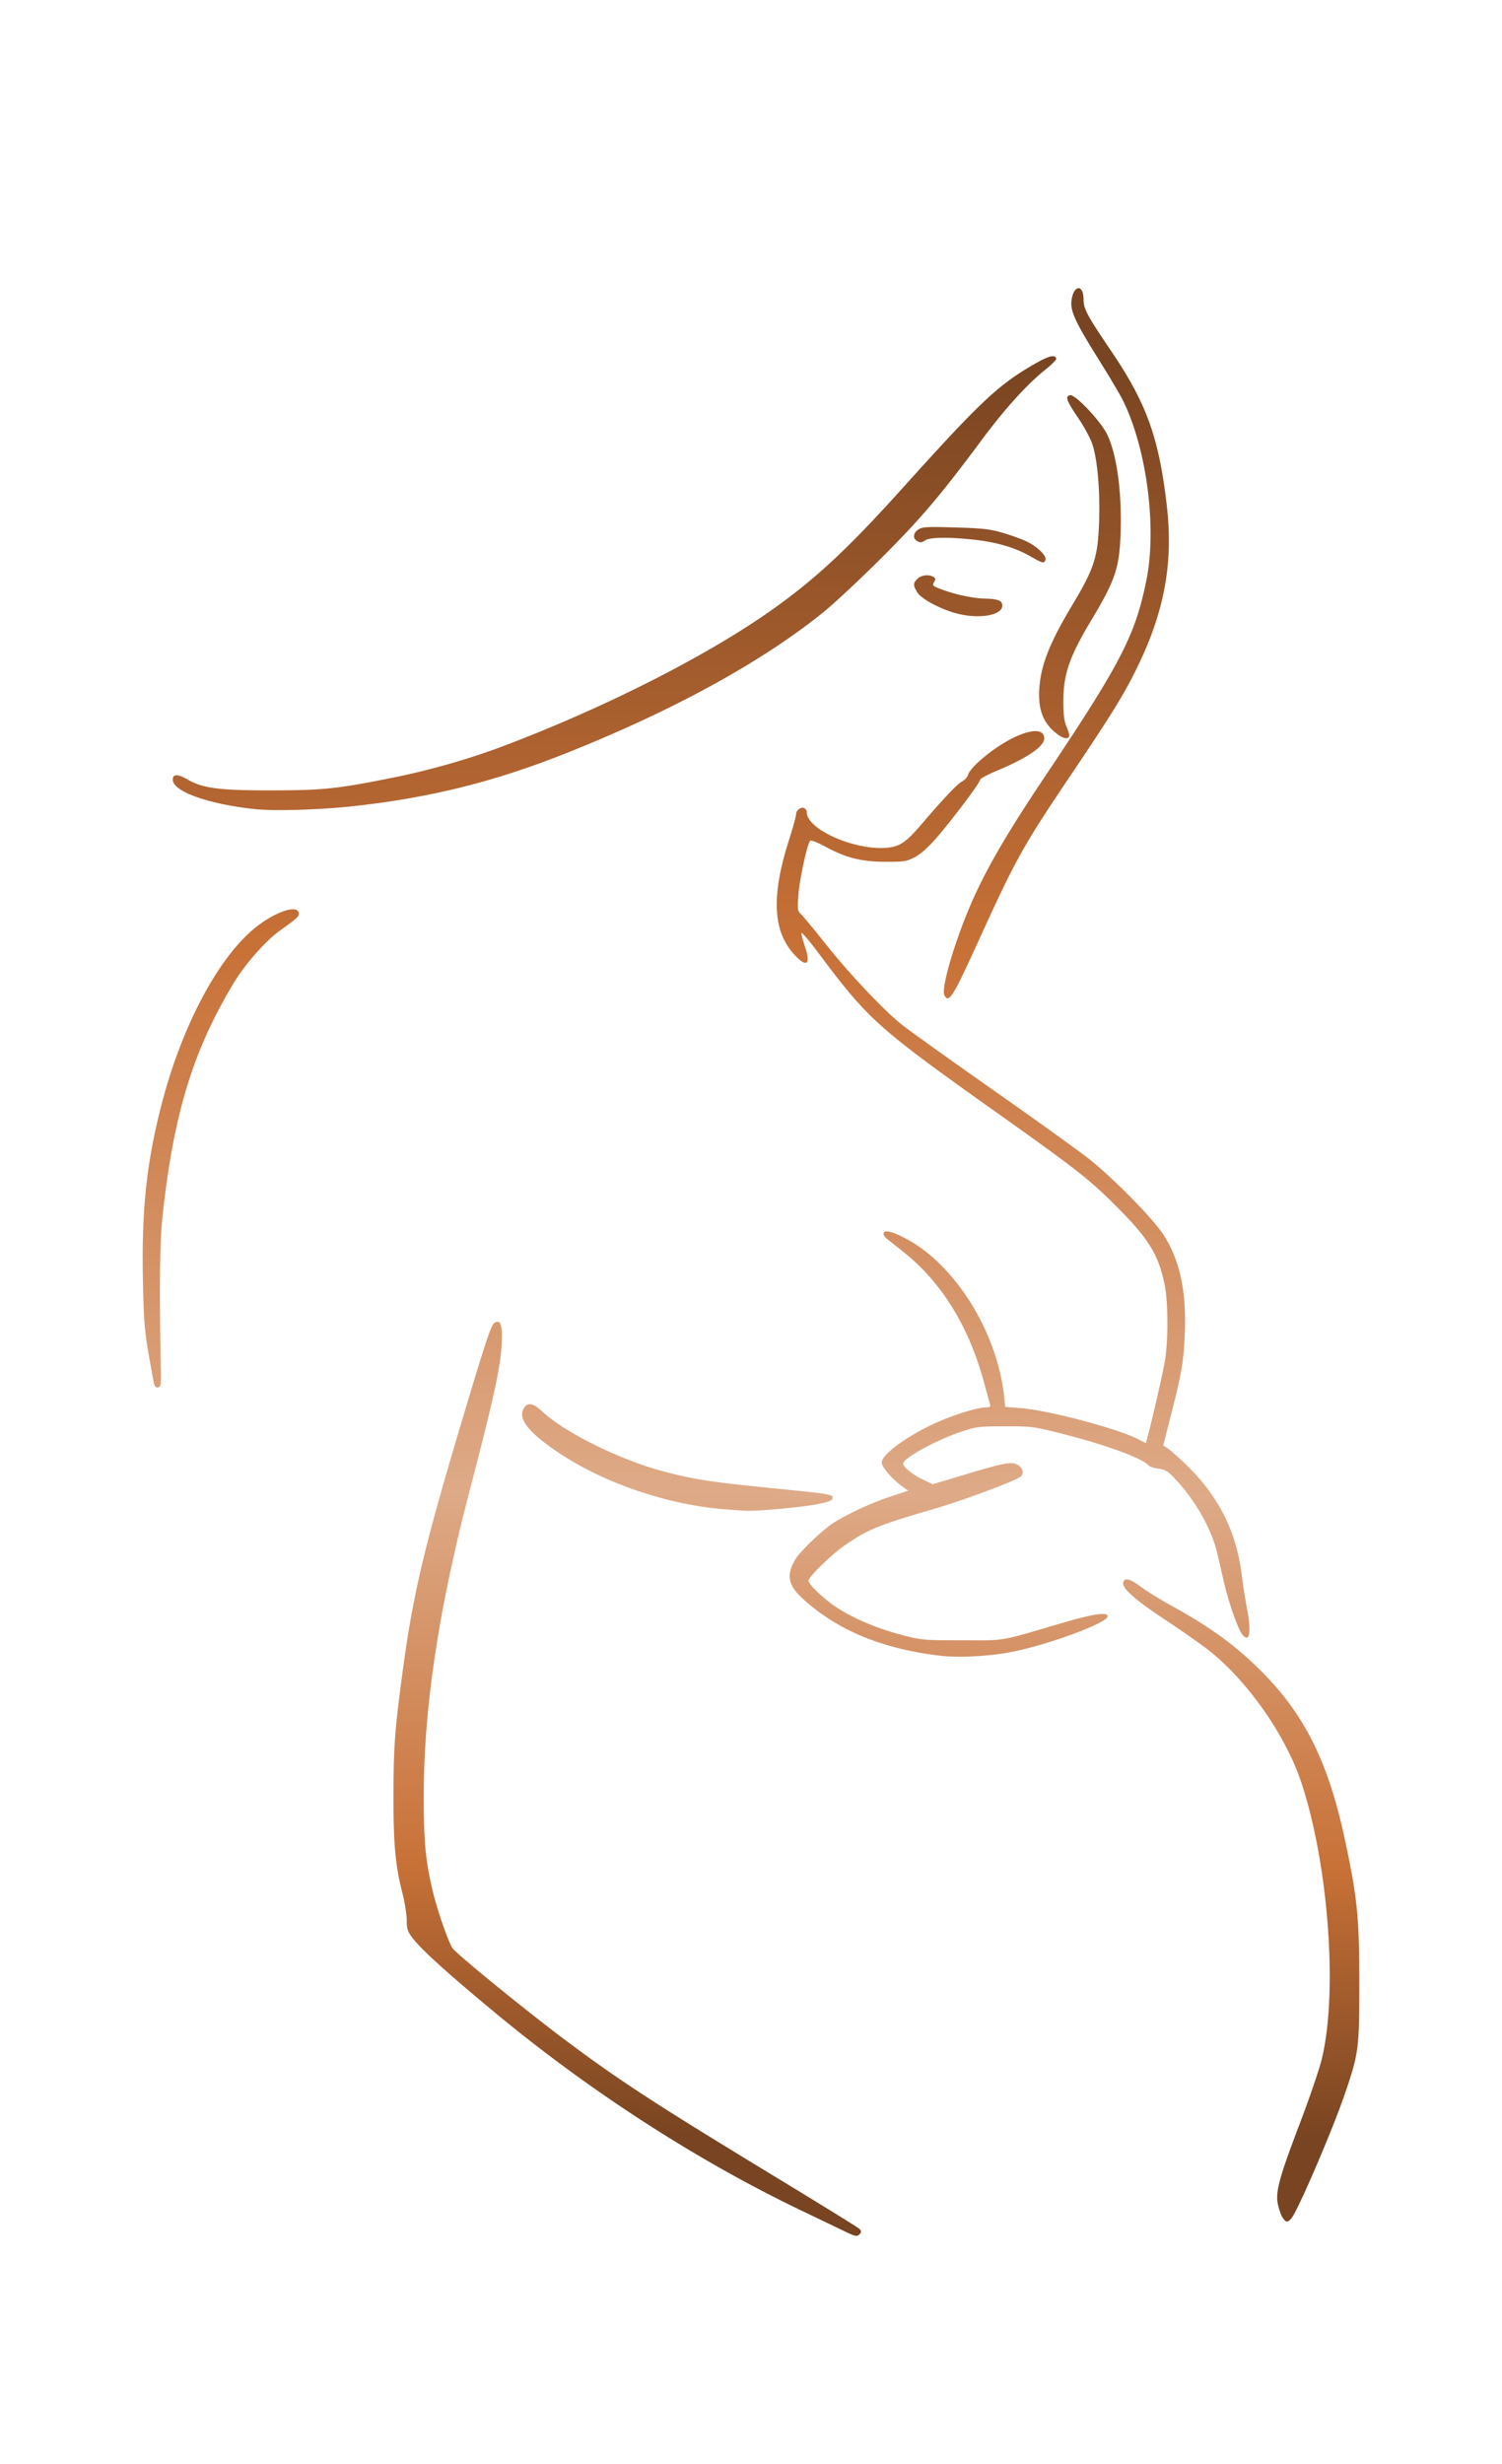
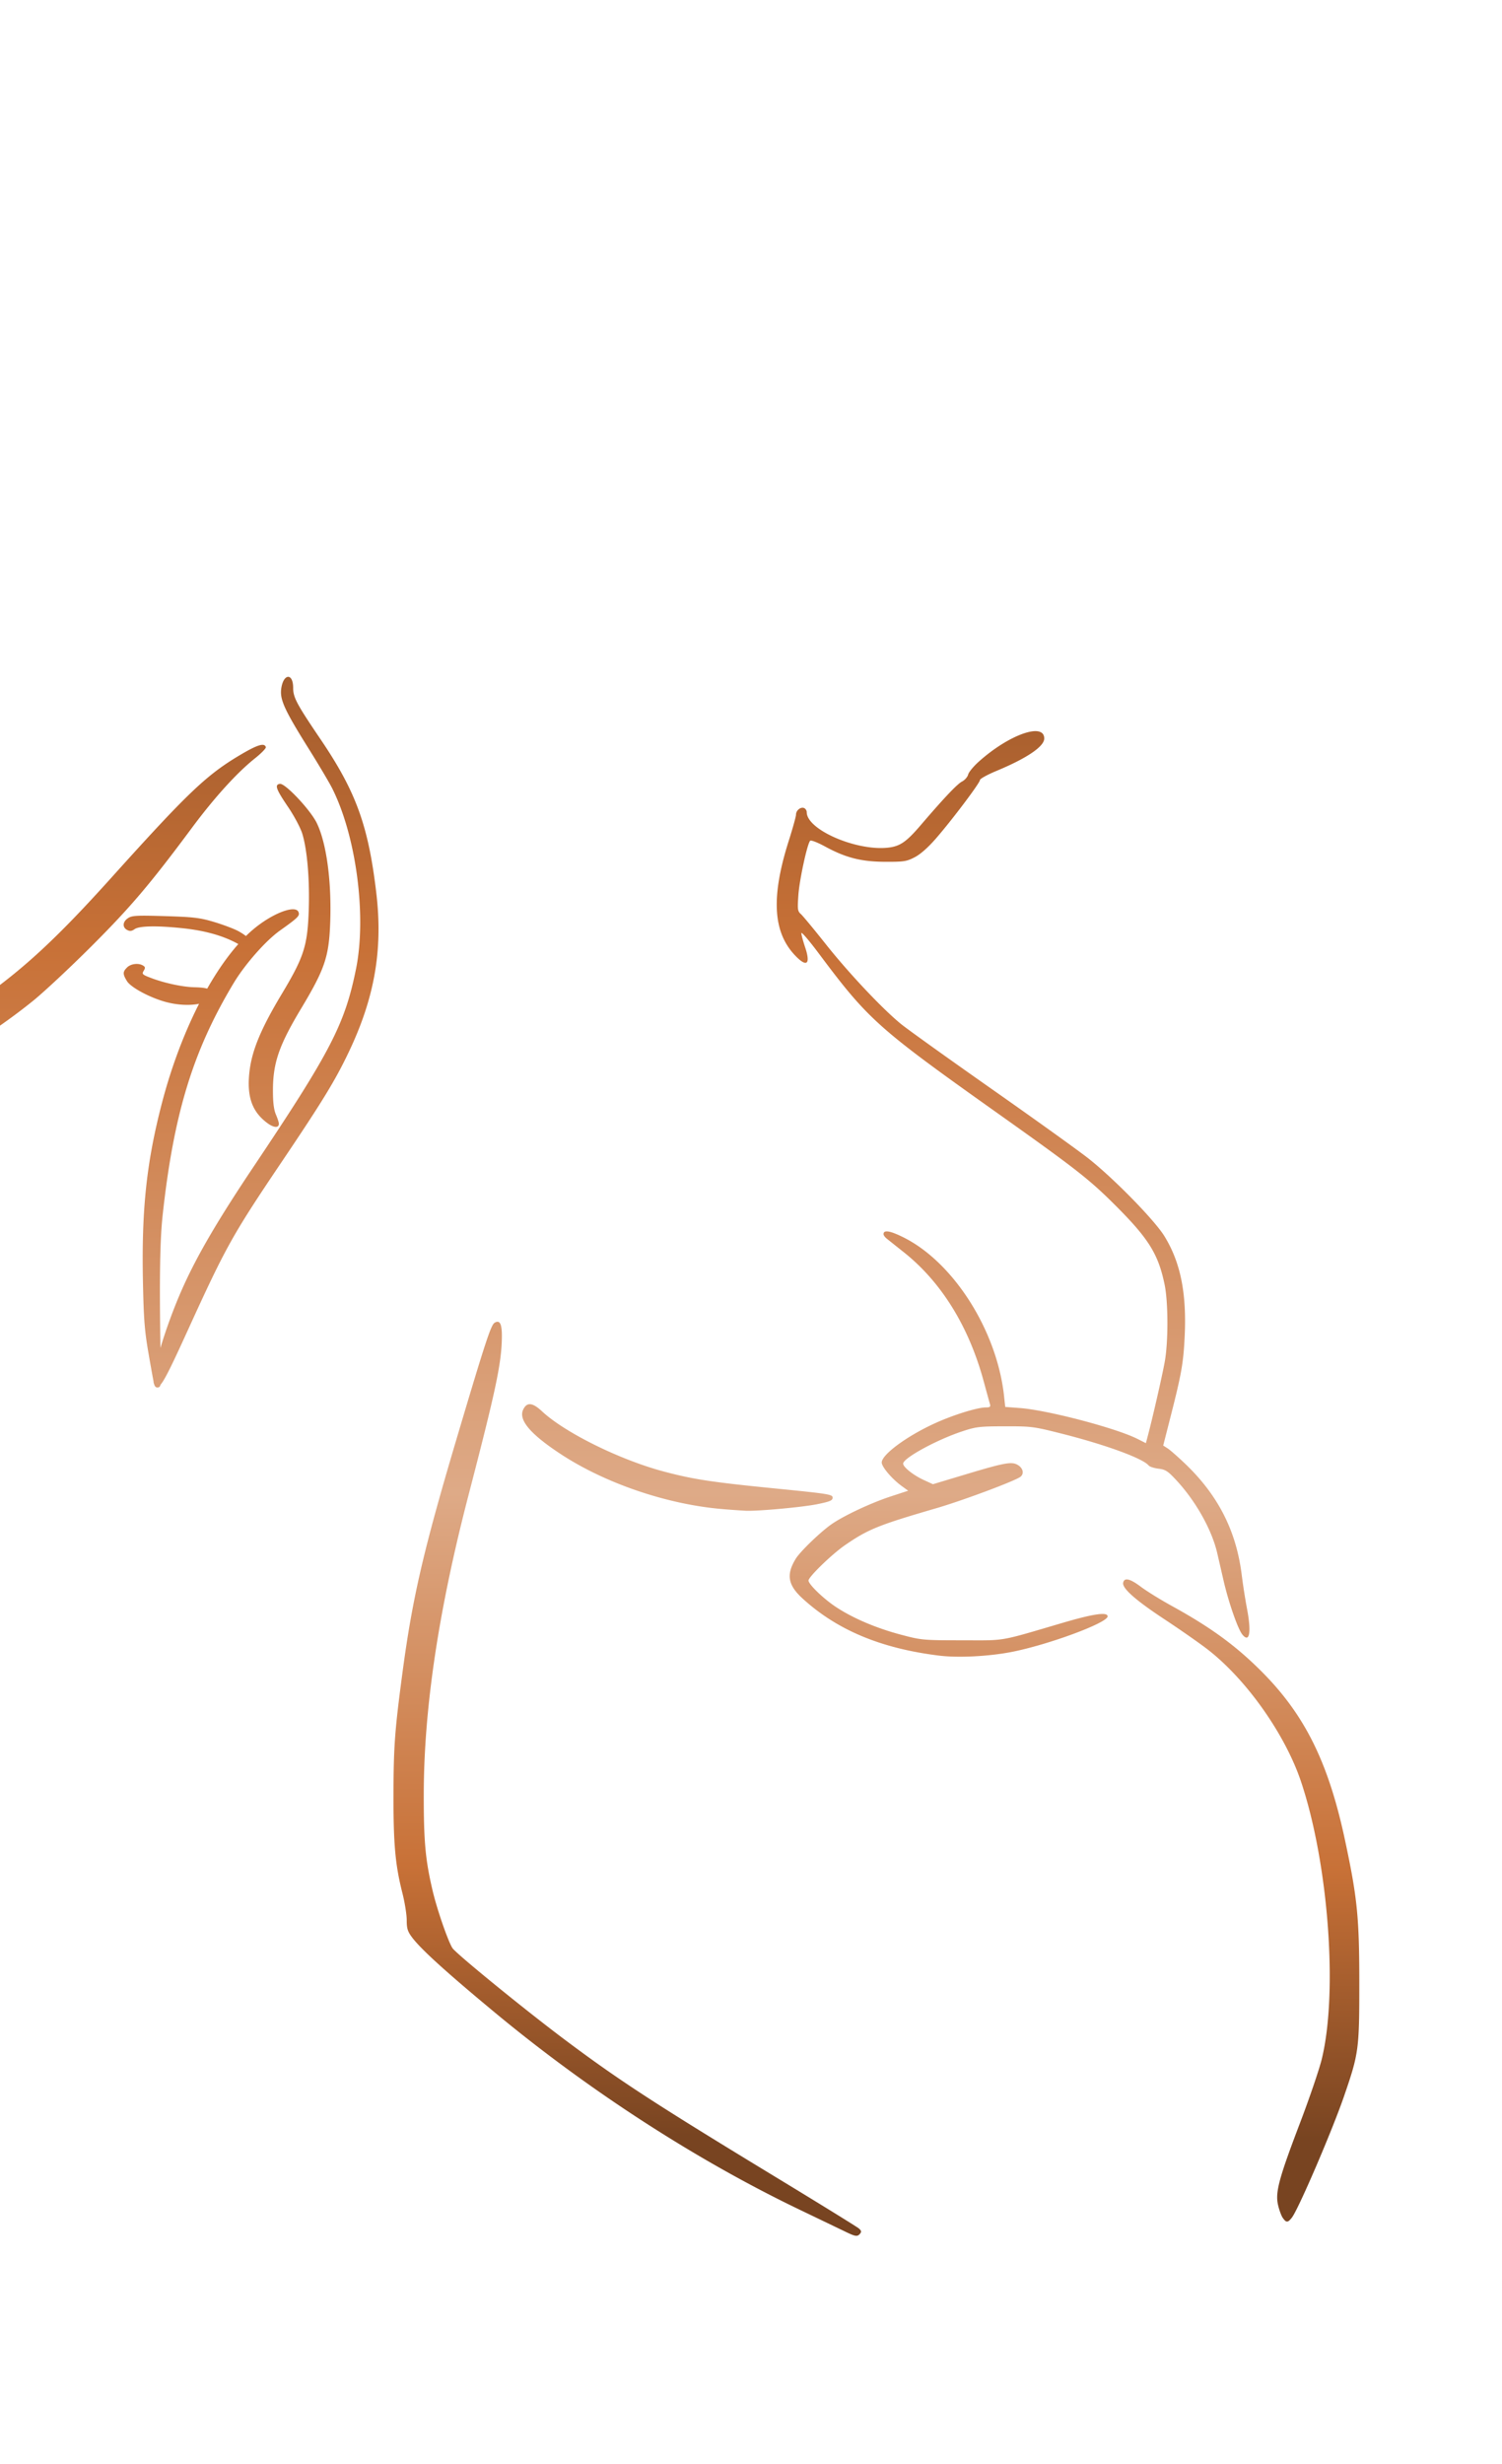
<svg xmlns="http://www.w3.org/2000/svg" xmlns:xlink="http://www.w3.org/1999/xlink" width="681.292" height="1117.681" viewBox="0 0 180.259 295.72">
  <defs>
    <linearGradient id="a">
      <stop offset="0" stop-color="#784421" />
      <stop offset=".335" stop-color="#c87137" />
      <stop offset=".64" stop-color="#deaa87" />
      <stop offset=".849" stop-color="#c87137" />
      <stop offset="1" stop-color="#784421" />
    </linearGradient>
    <linearGradient xlink:href="#a" id="b" x1="113.547" y1="20.2" x2="112.379" y2="284.548" gradientUnits="userSpaceOnUse" gradientTransform="translate(19.707 29.443) scale(.81)" />
  </defs>
-   <path d="M115.128 271.38l-5.679-2.73c-12.335-5.933-25.181-14.248-36.434-23.582-5.93-4.92-8.934-7.649-9.99-9.074-.51-.689-.618-1.048-.618-2.041 0-.663-.232-2.12-.515-3.236-.863-3.4-1.086-5.88-1.072-11.89.014-5.754.154-7.643 1.078-14.573 1.2-8.998 2.51-14.655 6.53-28.183 3.428-11.532 4.085-13.536 4.528-13.804.645-.391.902.157.869 1.858-.06 3.092-.73 6.247-4.022 18.911-3.58 13.78-5.334 25.508-5.35 35.791-.008 5.708.194 7.905 1.07 11.622.527 2.235 1.828 6 2.368 6.854.412.65 8.62 7.348 13.407 10.94 6.552 4.916 10.824 7.699 25.58 16.662 5.186 3.15 9.598 5.876 9.803 6.058.284.25.317.4.135.618-.315.38-.535.353-1.688-.2zm52.42-1.69c-.18-.257-.438-.963-.574-1.568-.34-1.518.101-3.155 2.653-9.86 1.121-2.948 2.288-6.371 2.592-7.609 1.963-7.988.818-23.425-2.469-33.278-1.894-5.681-6.539-12.268-11.203-15.89-.954-.741-3.29-2.373-5.19-3.627-3.474-2.292-5.094-3.723-4.967-4.386.128-.66.81-.51 2.106.464.707.532 2.37 1.563 3.694 2.292 4.65 2.558 7.617 4.713 10.685 7.76 5.27 5.235 8.124 10.96 10.125 20.304 1.495 6.979 1.732 9.345 1.731 17.253 0 7.926-.064 8.399-1.83 13.532-1.42 4.127-5.475 13.567-6.263 14.578-.484.62-.675.627-1.09.034zm-41.275-67.483c-6.966-.866-12.214-3.063-16.353-6.846-1.776-1.623-1.99-2.884-.816-4.786.552-.892 3.049-3.29 4.348-4.176 1.521-1.036 4.704-2.523 7.042-3.29l2.093-.686-.782-.569c-1.163-.846-2.39-2.292-2.39-2.816 0-1.007 3.346-3.405 6.873-4.925 2.132-.92 4.687-1.685 5.62-1.685.478 0 .586-.08.501-.375-.059-.206-.41-1.484-.78-2.84-1.784-6.54-5.076-11.843-9.564-15.41a565.87 565.87 0 01-2.06-1.642c-.207-.167-.376-.404-.376-.526 0-.549.797-.417 2.425.399 6.008 3.012 11.19 11.2 12.041 19.024l.142 1.309 1.751.132c3.337.25 11.539 2.403 14.12 3.705l1.01.51.213-.804c.598-2.25 1.784-7.446 2.06-9.029.422-2.411.408-7.093-.027-9.196-.754-3.648-1.902-5.5-5.876-9.473-3.171-3.17-4.696-4.363-14.25-11.148-14.34-10.185-15.427-11.158-21.404-19.154-1.135-1.518-2.064-2.6-2.064-2.404 0 .196.199.945.441 1.664.72 2.138.187 2.515-1.29.913-2.576-2.795-2.78-6.993-.664-13.658.479-1.508.87-2.918.87-3.134 0-.505.545-.957.962-.797.179.069.325.296.326.506.008 2.131 6.12 4.74 9.908 4.23 1.33-.179 2.092-.72 3.76-2.669 2.82-3.292 4.385-4.945 4.968-5.247.33-.17.66-.545.732-.833.072-.287.636-.976 1.254-1.531 3.633-3.267 7.88-4.775 7.88-2.798 0 .958-2.07 2.361-5.733 3.887-1.09.454-1.982.947-1.982 1.095 0 .345-3.36 4.808-5.278 7.011-.944 1.085-1.857 1.893-2.544 2.25-.977.51-1.29.559-3.537.552-2.896-.01-4.74-.48-7.257-1.85-.868-.472-1.66-.778-1.759-.678-.348.348-1.29 4.695-1.418 6.548-.117 1.692-.09 1.905.299 2.25.236.21 1.576 1.827 2.978 3.595 2.78 3.505 6.836 7.809 9.065 9.62.778.632 5.706 4.162 10.951 7.844 5.246 3.682 10.454 7.423 11.573 8.314 3.078 2.448 7.874 7.357 9.052 9.264 1.949 3.154 2.698 6.87 2.441 12.108-.154 3.142-.381 4.436-1.668 9.488l-.904 3.55.522.334c.288.184 1.233 1.011 2.1 1.84 3.94 3.758 6.126 8.03 6.788 13.261a76.64 76.64 0 00.63 4.069c.564 2.89.33 4.257-.543 3.178-.54-.666-1.652-3.86-2.252-6.465-.284-1.238-.629-2.733-.765-3.322-.642-2.776-2.558-6.196-4.878-8.703-1.049-1.133-1.322-1.311-2.164-1.412-.53-.064-1.062-.236-1.18-.382-.688-.847-5.122-2.475-10.362-3.804-3.444-.873-3.683-.905-6.89-.9-3.063.005-3.463.052-5.143.61-3.07 1.018-7.072 3.207-7.072 3.866 0 .422 1.22 1.391 2.483 1.972l1.09.5 3.946-1.186c4.76-1.432 5.56-1.57 6.298-1.086.582.38.708 1.012.274 1.37-.59.487-6.916 2.852-10.135 3.79-6.938 2.021-8.169 2.52-10.947 4.435-1.554 1.07-4.368 3.8-4.368 4.235 0 .45 1.774 2.166 3.263 3.156 2.038 1.355 4.838 2.551 7.83 3.345 2.457.652 2.63.668 7.338.672 5.374.005 4.277.196 12.109-2.106 3.668-1.078 5.358-1.319 5.358-.764 0 .778-7.156 3.423-11.573 4.278-2.746.53-6.394.71-8.68.426zm-25.939-17.578c-6.642-.55-14.098-3.085-19.46-6.613-3.65-2.402-5.077-4.097-4.488-5.33.441-.924 1.115-.86 2.269.217 2.74 2.556 9.351 5.821 14.613 7.217 3.56.945 5.709 1.271 13.395 2.036 6.386.634 6.858.71 6.858 1.093 0 .345-.297.473-1.822.785-1.763.361-7.044.849-8.572.792a91.243 91.243 0 01-2.793-.197zm-68.25-15.027c-.064-.273-.368-1.943-.673-3.71-.466-2.694-.573-4.107-.664-8.712-.169-8.521.442-14.22 2.284-21.285 2.378-9.127 6.638-17.216 10.984-20.86 2.295-1.922 5.054-2.97 5.407-2.05.17.444-.047.66-2.237 2.22-1.701 1.214-4.187 4.036-5.548 6.3-4.887 8.133-7.2 15.696-8.525 27.884-.35 3.22-.41 8.599-.21 18.749.031 1.564-.015 1.828-.331 1.89-.24.046-.409-.102-.486-.426zm94.853-46.64c-.442-.828 1.341-6.824 3.41-11.466 1.76-3.946 4.219-8.152 8.546-14.614 9.234-13.789 10.942-17.086 12.283-23.72 1.29-6.374.02-15.958-2.872-21.694-.351-.695-1.61-2.817-2.797-4.715-2.858-4.565-3.46-5.862-3.318-7.129.214-1.902 1.443-2.059 1.443-.185 0 1.143.426 1.941 3.277 6.15 4.273 6.306 5.753 10.387 6.706 18.502.796 6.782-.206 12.54-3.321 19.074-1.623 3.404-3.129 5.868-8.055 13.18-5.921 8.792-6.676 10.145-11.283 20.254-3.033 6.653-3.482 7.364-4.019 6.362zm-82.683-22.329c-5.663-.598-9.923-2.12-9.923-3.548 0-.69.597-.693 1.784-.009 1.826 1.052 3.781 1.306 10.004 1.3 6.229-.007 7.906-.18 14.466-1.492 4.549-.91 9.333-2.275 13.496-3.854 12.018-4.556 24.135-10.685 31.887-16.128 5.368-3.77 9.324-7.439 15.902-14.749 9.046-10.054 11.342-12.246 15.286-14.598 2.173-1.296 3.019-1.563 3.2-1.01.044.133-.538.734-1.294 1.336-2.163 1.721-4.875 4.708-7.58 8.352-5.015 6.752-7.354 9.509-12.047 14.198-2.545 2.543-5.695 5.49-7 6.546-7.417 6.01-18.222 11.921-31.154 17.042-8.558 3.388-16.449 5.324-25.625 6.288-3.9.41-9.183.56-11.402.326zm96.273-8.974c-1.787-1.332-2.43-3.071-2.17-5.87.249-2.674 1.317-5.302 3.914-9.63 2.642-4.406 3.074-5.737 3.228-9.956.133-3.658-.176-7.354-.776-9.283-.218-.701-.974-2.122-1.69-3.176-1.464-2.155-1.656-2.695-.993-2.79.635-.09 3.67 3.136 4.432 4.712 1.168 2.416 1.788 7.027 1.606 11.948-.152 4.11-.644 5.56-3.509 10.336-2.648 4.415-3.363 6.504-3.363 9.823 0 1.42.108 2.287.356 2.866.196.456.356.952.356 1.102 0 .533-.616.496-1.39-.082zm-12.111-14.51c-1.922-.506-4.26-1.752-4.729-2.522-.521-.854-.519-1.109.014-1.642.453-.453 1.392-.559 1.929-.217.262.166.273.282.06.626-.24.389-.163.46.964.884 1.577.594 3.723 1.05 5.084 1.083 1.645.038 2.143.235 2.143.849 0 1.167-2.778 1.644-5.465.938zm8.68-6.945c-1.796-1.009-3.992-1.636-6.752-1.926-3.065-.323-5.175-.283-5.734.11-.362.252-.575.276-.905.099-.595-.319-.542-.992.112-1.42.475-.312 1.038-.342 4.447-.24 3.361.101 4.164.195 5.79.676 1.038.307 2.34.79 2.893 1.072 1.249.637 2.287 1.692 2.112 2.147-.177.46-.263.438-1.963-.518z" fill="url(#b)" transform="translate(-13.596 -3.526)" />
+   <path d="M115.128 271.38l-5.679-2.73c-12.335-5.933-25.181-14.248-36.434-23.582-5.93-4.92-8.934-7.649-9.99-9.074-.51-.689-.618-1.048-.618-2.041 0-.663-.232-2.12-.515-3.236-.863-3.4-1.086-5.88-1.072-11.89.014-5.754.154-7.643 1.078-14.573 1.2-8.998 2.51-14.655 6.53-28.183 3.428-11.532 4.085-13.536 4.528-13.804.645-.391.902.157.869 1.858-.06 3.092-.73 6.247-4.022 18.911-3.58 13.78-5.334 25.508-5.35 35.791-.008 5.708.194 7.905 1.07 11.622.527 2.235 1.828 6 2.368 6.854.412.65 8.62 7.348 13.407 10.94 6.552 4.916 10.824 7.699 25.58 16.662 5.186 3.15 9.598 5.876 9.803 6.058.284.25.317.4.135.618-.315.38-.535.353-1.688-.2zm52.42-1.69c-.18-.257-.438-.963-.574-1.568-.34-1.518.101-3.155 2.653-9.86 1.121-2.948 2.288-6.371 2.592-7.609 1.963-7.988.818-23.425-2.469-33.278-1.894-5.681-6.539-12.268-11.203-15.89-.954-.741-3.29-2.373-5.19-3.627-3.474-2.292-5.094-3.723-4.967-4.386.128-.66.81-.51 2.106.464.707.532 2.37 1.563 3.694 2.292 4.65 2.558 7.617 4.713 10.685 7.76 5.27 5.235 8.124 10.96 10.125 20.304 1.495 6.979 1.732 9.345 1.731 17.253 0 7.926-.064 8.399-1.83 13.532-1.42 4.127-5.475 13.567-6.263 14.578-.484.62-.675.627-1.09.034zm-41.275-67.483c-6.966-.866-12.214-3.063-16.353-6.846-1.776-1.623-1.99-2.884-.816-4.786.552-.892 3.049-3.29 4.348-4.176 1.521-1.036 4.704-2.523 7.042-3.29l2.093-.686-.782-.569c-1.163-.846-2.39-2.292-2.39-2.816 0-1.007 3.346-3.405 6.873-4.925 2.132-.92 4.687-1.685 5.62-1.685.478 0 .586-.08.501-.375-.059-.206-.41-1.484-.78-2.84-1.784-6.54-5.076-11.843-9.564-15.41a565.87 565.87 0 01-2.06-1.642c-.207-.167-.376-.404-.376-.526 0-.549.797-.417 2.425.399 6.008 3.012 11.19 11.2 12.041 19.024l.142 1.309 1.751.132c3.337.25 11.539 2.403 14.12 3.705l1.01.51.213-.804c.598-2.25 1.784-7.446 2.06-9.029.422-2.411.408-7.093-.027-9.196-.754-3.648-1.902-5.5-5.876-9.473-3.171-3.17-4.696-4.363-14.25-11.148-14.34-10.185-15.427-11.158-21.404-19.154-1.135-1.518-2.064-2.6-2.064-2.404 0 .196.199.945.441 1.664.72 2.138.187 2.515-1.29.913-2.576-2.795-2.78-6.993-.664-13.658.479-1.508.87-2.918.87-3.134 0-.505.545-.957.962-.797.179.069.325.296.326.506.008 2.131 6.12 4.74 9.908 4.23 1.33-.179 2.092-.72 3.76-2.669 2.82-3.292 4.385-4.945 4.968-5.247.33-.17.66-.545.732-.833.072-.287.636-.976 1.254-1.531 3.633-3.267 7.88-4.775 7.88-2.798 0 .958-2.07 2.361-5.733 3.887-1.09.454-1.982.947-1.982 1.095 0 .345-3.36 4.808-5.278 7.011-.944 1.085-1.857 1.893-2.544 2.25-.977.51-1.29.559-3.537.552-2.896-.01-4.74-.48-7.257-1.85-.868-.472-1.66-.778-1.759-.678-.348.348-1.29 4.695-1.418 6.548-.117 1.692-.09 1.905.299 2.25.236.21 1.576 1.827 2.978 3.595 2.78 3.505 6.836 7.809 9.065 9.62.778.632 5.706 4.162 10.951 7.844 5.246 3.682 10.454 7.423 11.573 8.314 3.078 2.448 7.874 7.357 9.052 9.264 1.949 3.154 2.698 6.87 2.441 12.108-.154 3.142-.381 4.436-1.668 9.488l-.904 3.55.522.334c.288.184 1.233 1.011 2.1 1.84 3.94 3.758 6.126 8.03 6.788 13.261a76.64 76.64 0 00.63 4.069c.564 2.89.33 4.257-.543 3.178-.54-.666-1.652-3.86-2.252-6.465-.284-1.238-.629-2.733-.765-3.322-.642-2.776-2.558-6.196-4.878-8.703-1.049-1.133-1.322-1.311-2.164-1.412-.53-.064-1.062-.236-1.18-.382-.688-.847-5.122-2.475-10.362-3.804-3.444-.873-3.683-.905-6.89-.9-3.063.005-3.463.052-5.143.61-3.07 1.018-7.072 3.207-7.072 3.866 0 .422 1.22 1.391 2.483 1.972l1.09.5 3.946-1.186c4.76-1.432 5.56-1.57 6.298-1.086.582.38.708 1.012.274 1.37-.59.487-6.916 2.852-10.135 3.79-6.938 2.021-8.169 2.52-10.947 4.435-1.554 1.07-4.368 3.8-4.368 4.235 0 .45 1.774 2.166 3.263 3.156 2.038 1.355 4.838 2.551 7.83 3.345 2.457.652 2.63.668 7.338.672 5.374.005 4.277.196 12.109-2.106 3.668-1.078 5.358-1.319 5.358-.764 0 .778-7.156 3.423-11.573 4.278-2.746.53-6.394.71-8.68.426zm-25.939-17.578c-6.642-.55-14.098-3.085-19.46-6.613-3.65-2.402-5.077-4.097-4.488-5.33.441-.924 1.115-.86 2.269.217 2.74 2.556 9.351 5.821 14.613 7.217 3.56.945 5.709 1.271 13.395 2.036 6.386.634 6.858.71 6.858 1.093 0 .345-.297.473-1.822.785-1.763.361-7.044.849-8.572.792a91.243 91.243 0 01-2.793-.197zm-68.25-15.027c-.064-.273-.368-1.943-.673-3.71-.466-2.694-.573-4.107-.664-8.712-.169-8.521.442-14.22 2.284-21.285 2.378-9.127 6.638-17.216 10.984-20.86 2.295-1.922 5.054-2.97 5.407-2.05.17.444-.047.66-2.237 2.22-1.701 1.214-4.187 4.036-5.548 6.3-4.887 8.133-7.2 15.696-8.525 27.884-.35 3.22-.41 8.599-.21 18.749.031 1.564-.015 1.828-.331 1.89-.24.046-.409-.102-.486-.426zc-.442-.828 1.341-6.824 3.41-11.466 1.76-3.946 4.219-8.152 8.546-14.614 9.234-13.789 10.942-17.086 12.283-23.72 1.29-6.374.02-15.958-2.872-21.694-.351-.695-1.61-2.817-2.797-4.715-2.858-4.565-3.46-5.862-3.318-7.129.214-1.902 1.443-2.059 1.443-.185 0 1.143.426 1.941 3.277 6.15 4.273 6.306 5.753 10.387 6.706 18.502.796 6.782-.206 12.54-3.321 19.074-1.623 3.404-3.129 5.868-8.055 13.18-5.921 8.792-6.676 10.145-11.283 20.254-3.033 6.653-3.482 7.364-4.019 6.362zm-82.683-22.329c-5.663-.598-9.923-2.12-9.923-3.548 0-.69.597-.693 1.784-.009 1.826 1.052 3.781 1.306 10.004 1.3 6.229-.007 7.906-.18 14.466-1.492 4.549-.91 9.333-2.275 13.496-3.854 12.018-4.556 24.135-10.685 31.887-16.128 5.368-3.77 9.324-7.439 15.902-14.749 9.046-10.054 11.342-12.246 15.286-14.598 2.173-1.296 3.019-1.563 3.2-1.01.044.133-.538.734-1.294 1.336-2.163 1.721-4.875 4.708-7.58 8.352-5.015 6.752-7.354 9.509-12.047 14.198-2.545 2.543-5.695 5.49-7 6.546-7.417 6.01-18.222 11.921-31.154 17.042-8.558 3.388-16.449 5.324-25.625 6.288-3.9.41-9.183.56-11.402.326zm96.273-8.974c-1.787-1.332-2.43-3.071-2.17-5.87.249-2.674 1.317-5.302 3.914-9.63 2.642-4.406 3.074-5.737 3.228-9.956.133-3.658-.176-7.354-.776-9.283-.218-.701-.974-2.122-1.69-3.176-1.464-2.155-1.656-2.695-.993-2.79.635-.09 3.67 3.136 4.432 4.712 1.168 2.416 1.788 7.027 1.606 11.948-.152 4.11-.644 5.56-3.509 10.336-2.648 4.415-3.363 6.504-3.363 9.823 0 1.42.108 2.287.356 2.866.196.456.356.952.356 1.102 0 .533-.616.496-1.39-.082zm-12.111-14.51c-1.922-.506-4.26-1.752-4.729-2.522-.521-.854-.519-1.109.014-1.642.453-.453 1.392-.559 1.929-.217.262.166.273.282.06.626-.24.389-.163.46.964.884 1.577.594 3.723 1.05 5.084 1.083 1.645.038 2.143.235 2.143.849 0 1.167-2.778 1.644-5.465.938zm8.68-6.945c-1.796-1.009-3.992-1.636-6.752-1.926-3.065-.323-5.175-.283-5.734.11-.362.252-.575.276-.905.099-.595-.319-.542-.992.112-1.42.475-.312 1.038-.342 4.447-.24 3.361.101 4.164.195 5.79.676 1.038.307 2.34.79 2.893 1.072 1.249.637 2.287 1.692 2.112 2.147-.177.46-.263.438-1.963-.518z" fill="url(#b)" transform="translate(-13.596 -3.526)" />
</svg>